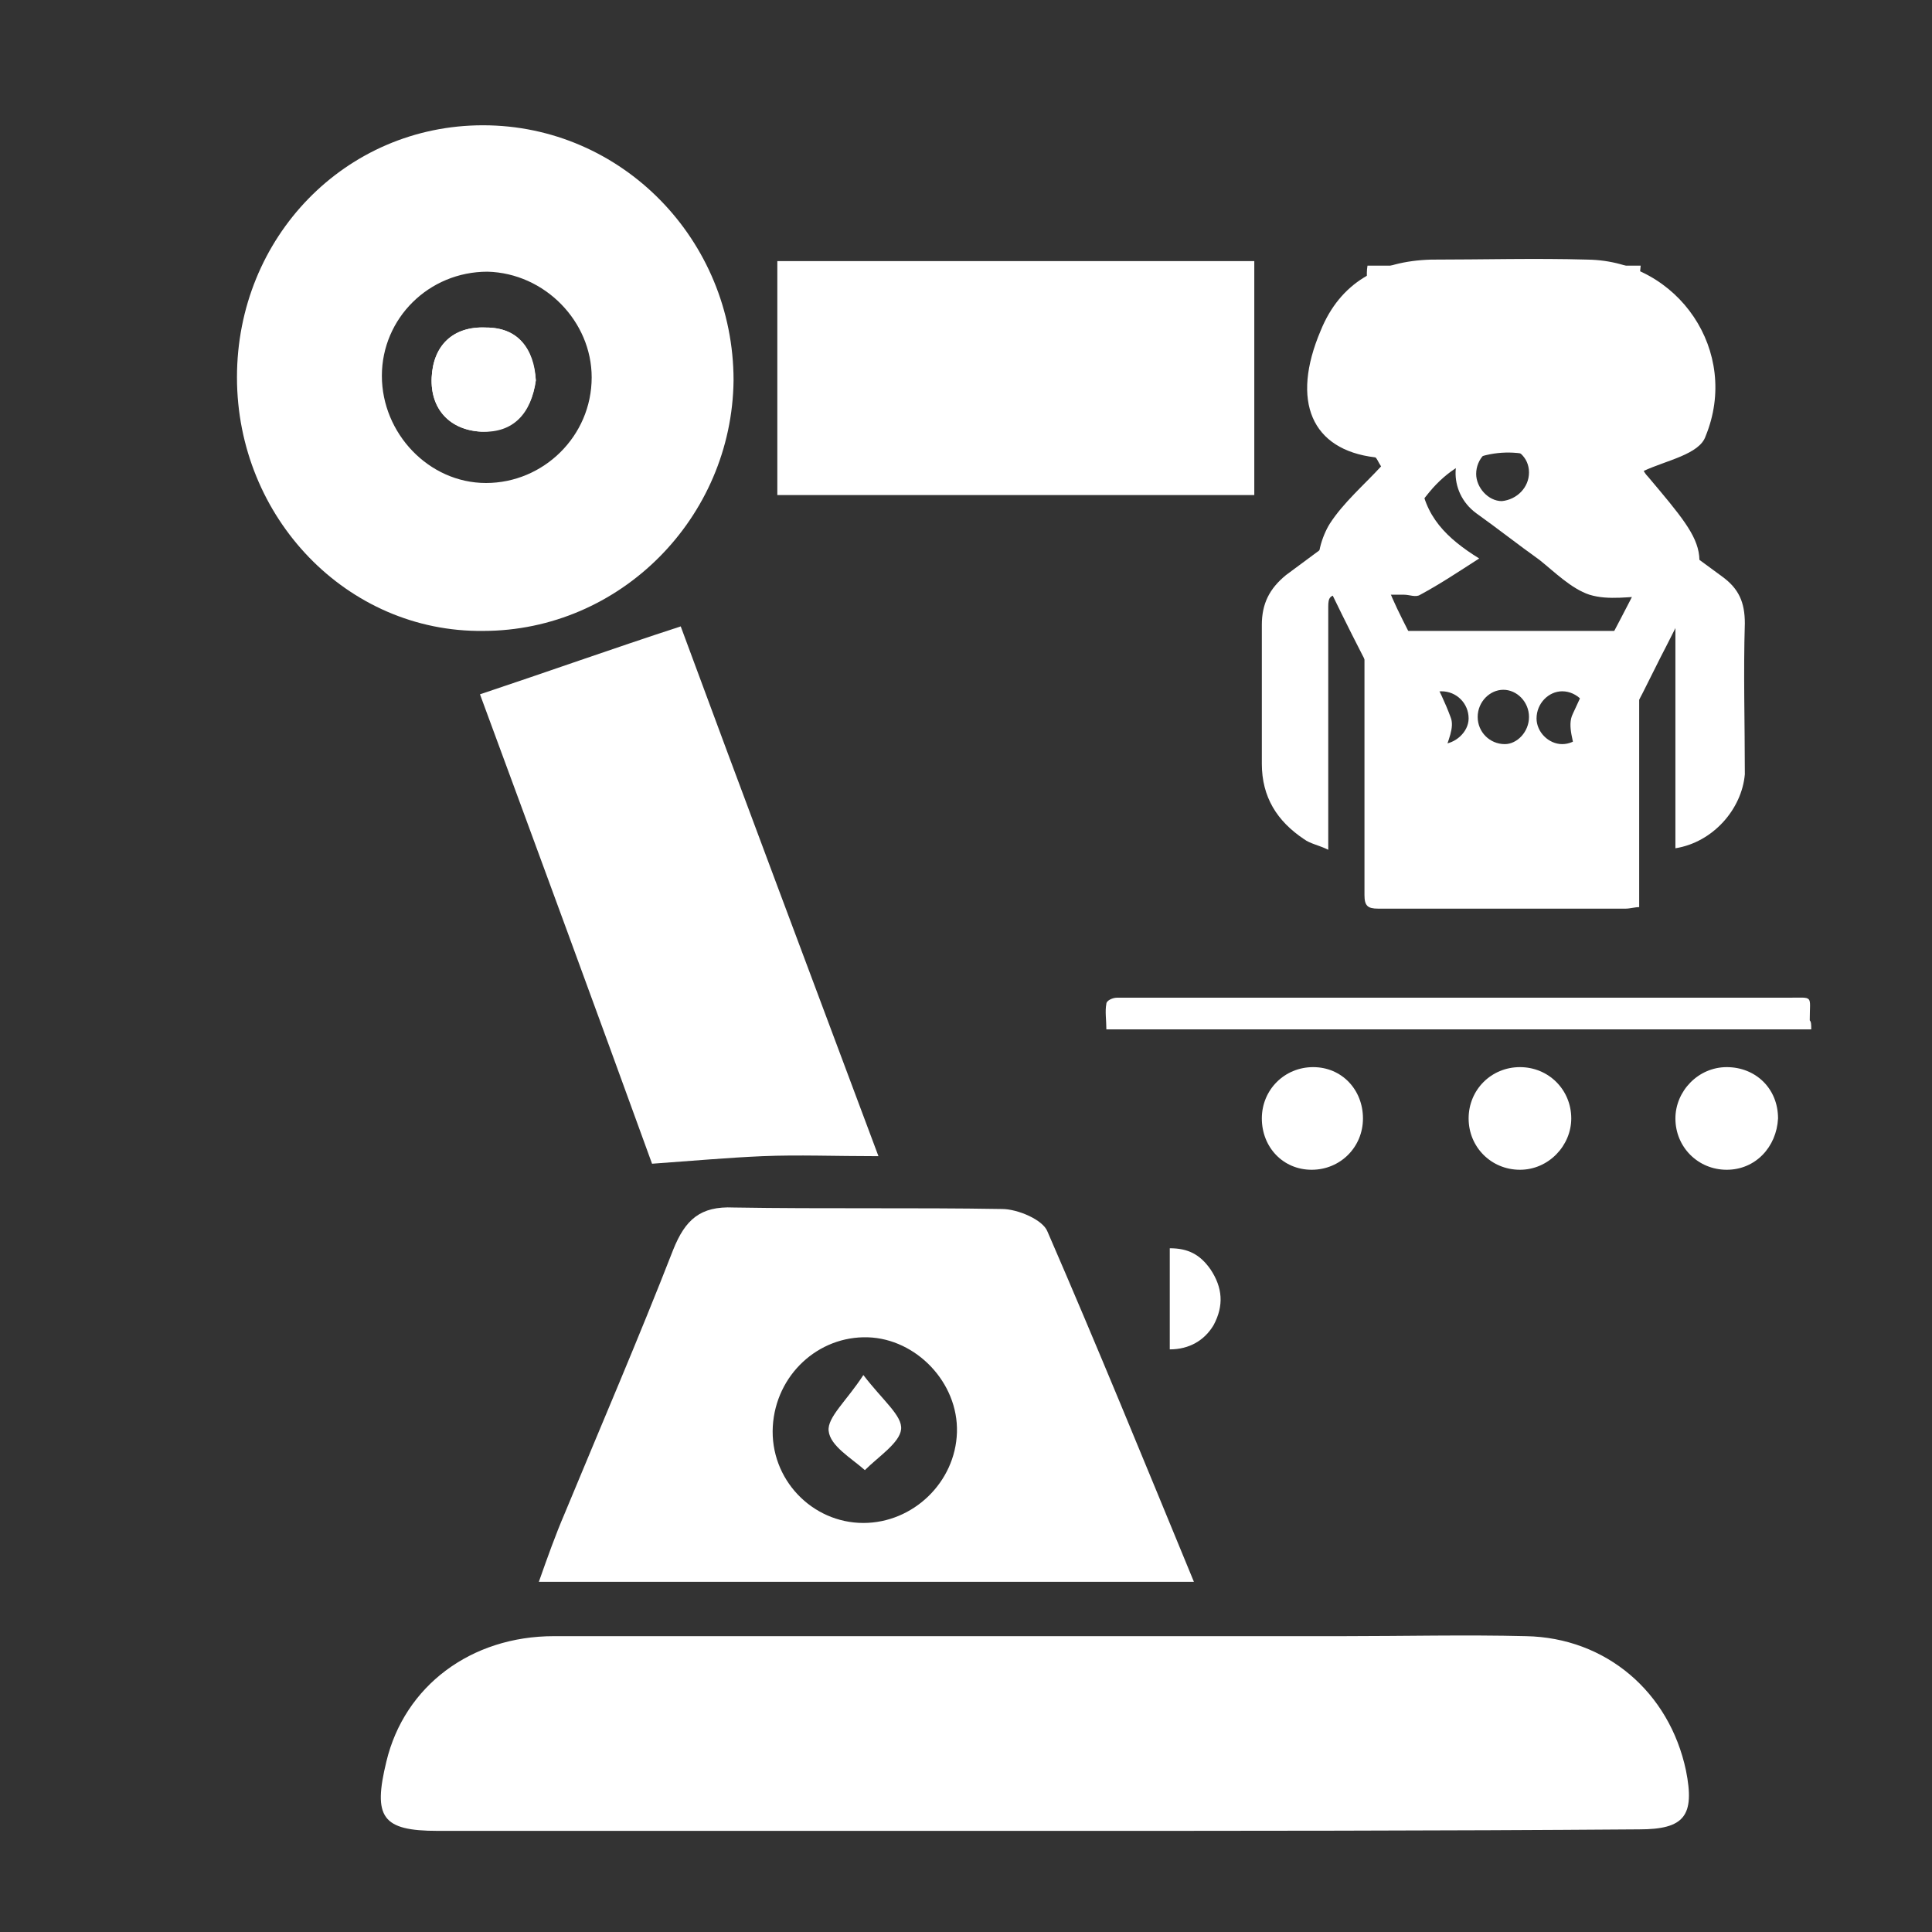
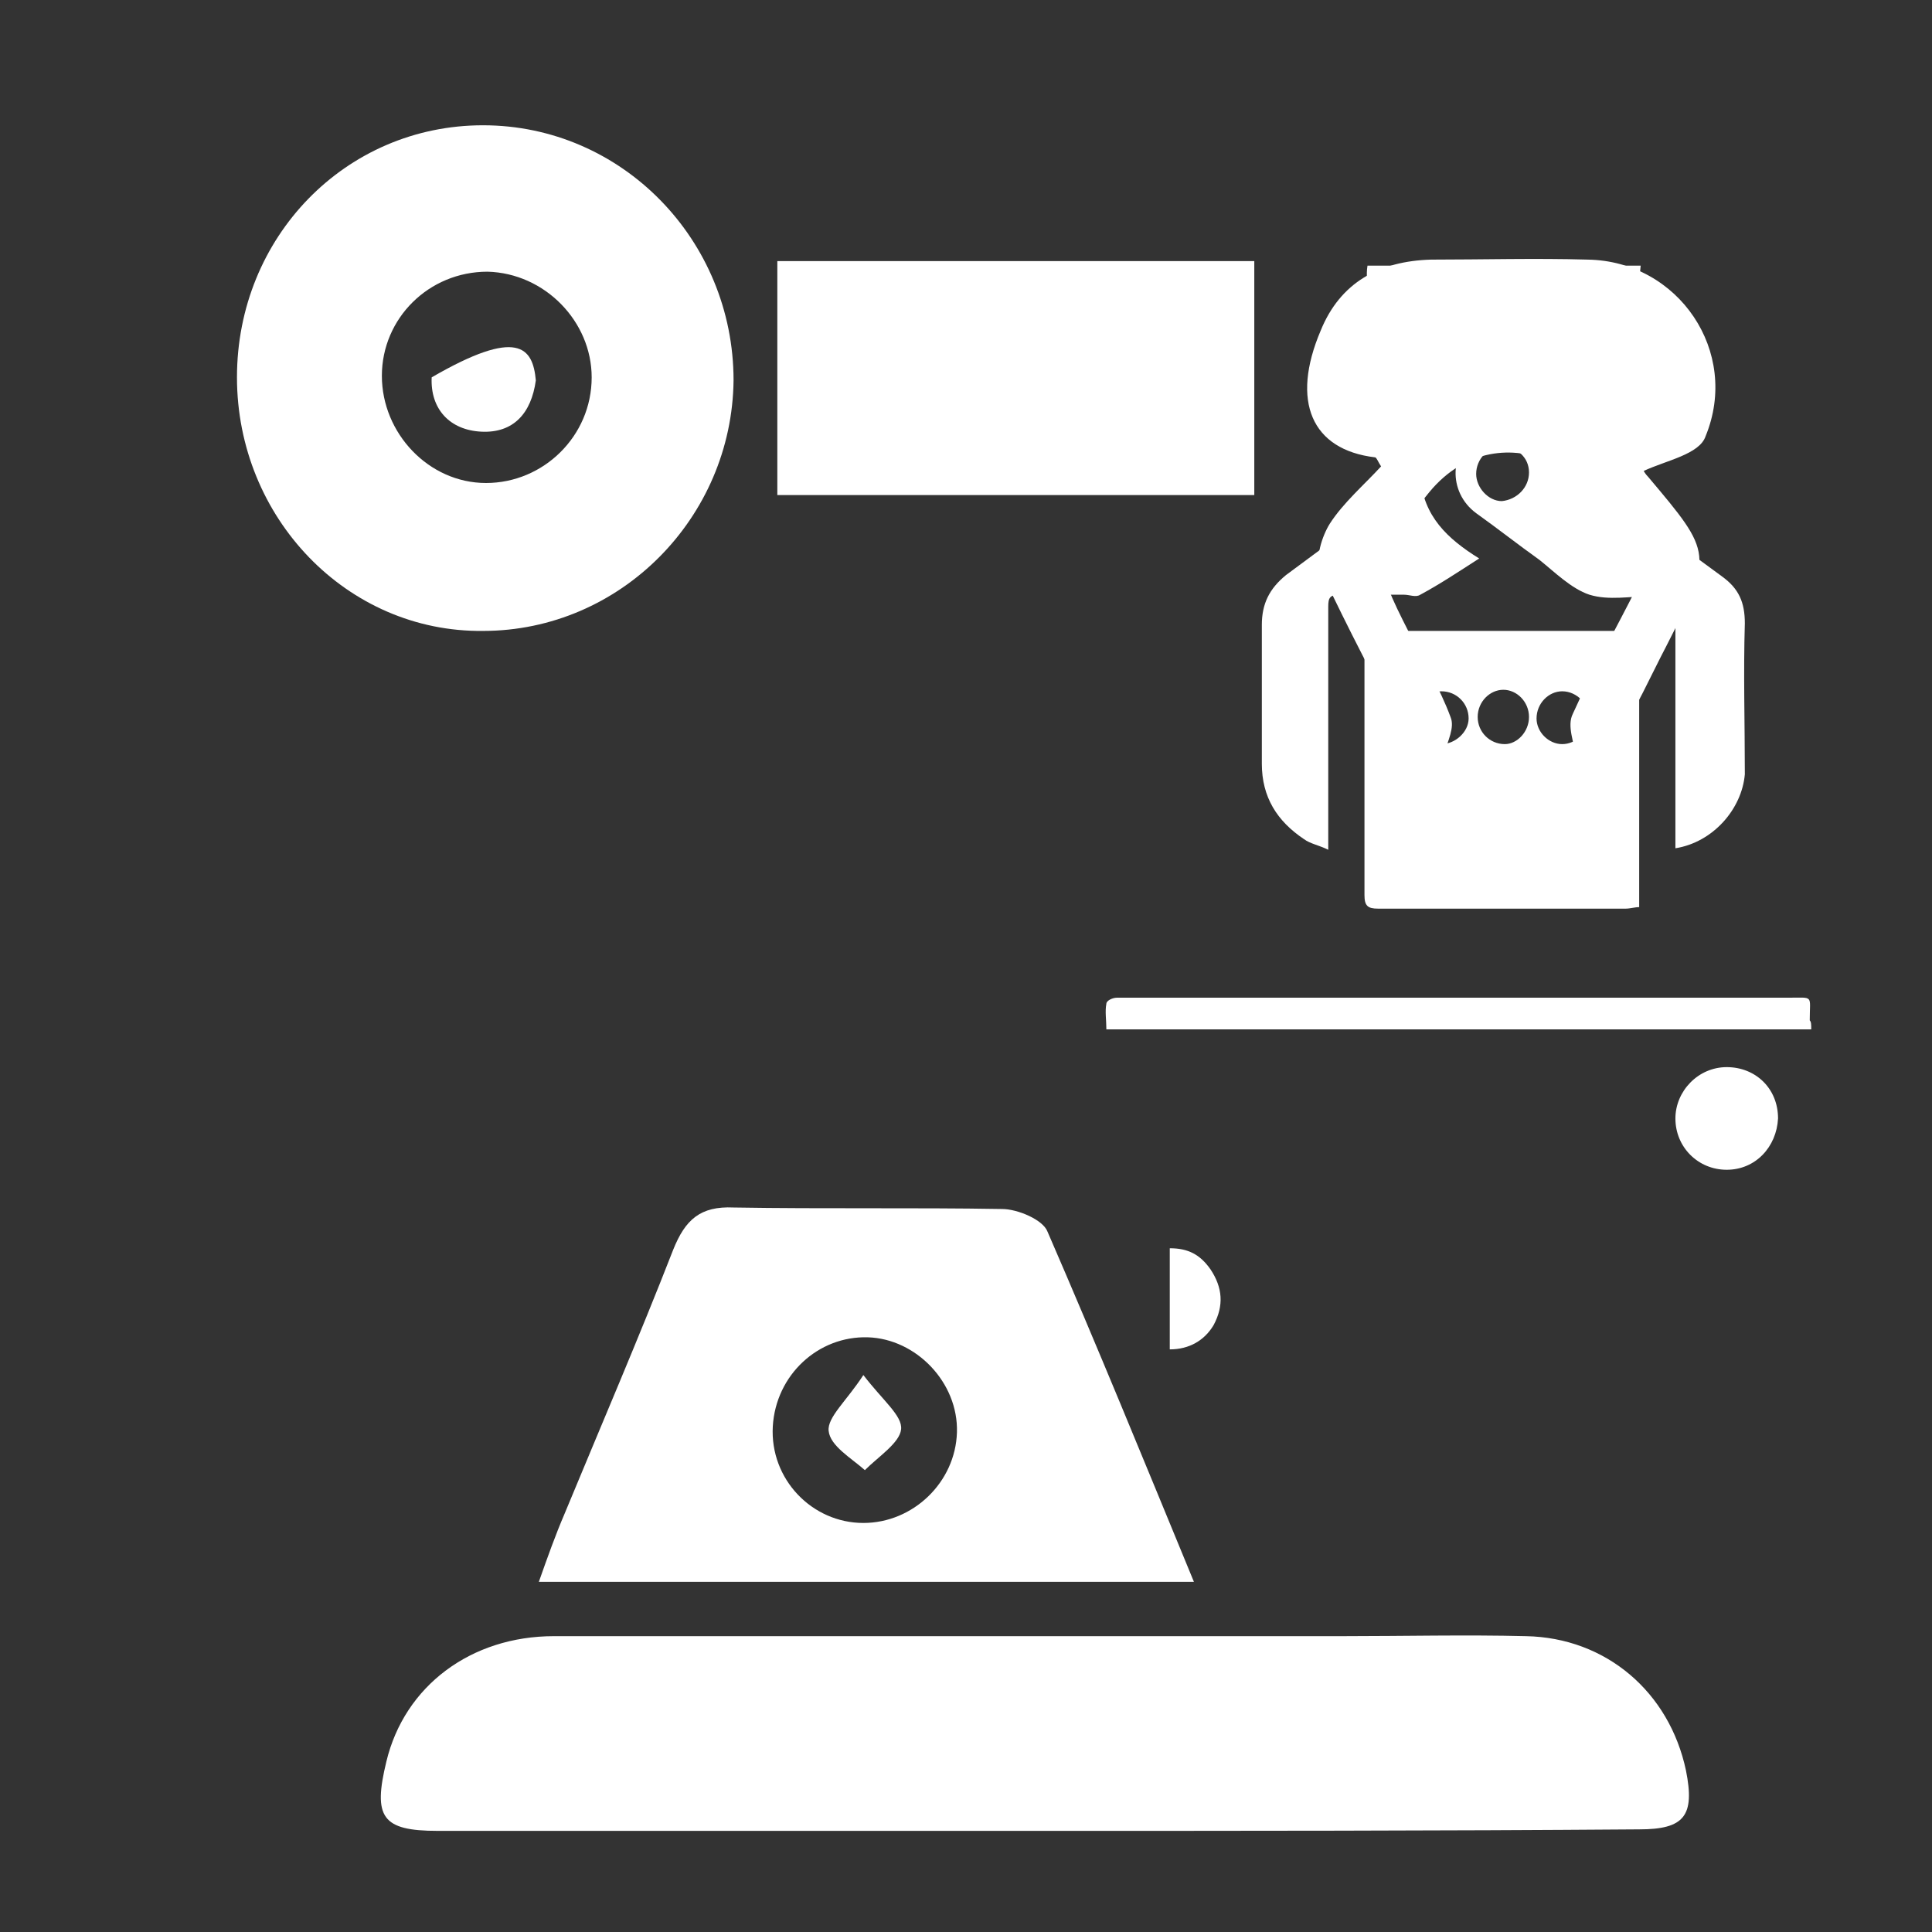
<svg xmlns="http://www.w3.org/2000/svg" version="1.1" id="Layer_1" x="0px" y="0px" viewBox="0 0 128 128" style="enable-background:new 0 0 128 128;" xml:space="preserve">
  <rect x="0" y="0" width="128" height="128" fill="#333333" stroke="none" />
  <style type="text/css">
	.st0{fill:#FFFFFF;}
</style>
  <g>
    <path class="st0" d="M68.7,121.3c-13.2,0-26.5,0-39.7,0c-3.7,0-4.3-0.9-3.4-4.6c1.2-5,5.6-8.3,11.1-8.3c17.4,0,34.9,0,52.3,0   c4,0,8.1-0.1,12.1,0c5.3,0.1,9.5,3.7,10.6,8.9c0.6,3-0.1,3.9-3.1,3.9C95.3,121.3,82,121.3,68.7,121.3z" />
    <path class="st0" d="M79.1,104.8c-14.7,0-28.8,0-43.4,0c0.6-1.7,1.1-3.1,1.7-4.5c2.4-5.8,4.9-11.6,7.2-17.5c0.8-2,1.8-2.9,4-2.8   c6,0.1,11.9,0,17.8,0.1c1,0,2.7,0.7,3,1.5C72.7,89.2,75.8,96.8,79.1,104.8z M63.4,94.9c0.1-3.3-2.7-6.2-5.9-6.3   c-3.3-0.1-6.1,2.5-6.3,5.9c-0.2,3.5,2.6,6.4,6,6.4C60.5,100.9,63.3,98.2,63.4,94.9z" />
    <path class="st0" d="M15.7,25c0-9.3,7.2-16.7,16.3-16.7c9.2,0,16.6,7.6,16.6,16.9c-0.1,9.1-7.5,16.6-16.6,16.6   C23,41.9,15.7,34.3,15.7,25z M32.3,18c-3.9,0-7,3.1-7,6.9c0,3.8,3.1,7.1,6.9,7.1c3.8,0,7-3.1,7-7C39.2,21.3,36.1,18.1,32.3,18z" />
    <path class="st0" d="M51.5,32.8c0-5.2,0-10.3,0-15.5c10.2,0,20.8,0,31.6,0c0,5.2,0,10.3,0,15.5C72.4,32.8,61.7,32.8,51.5,32.8z" />
-     <path class="st0" d="M58.2,76.6c-2.9,0-5.3-0.1-7.7,0c-2.3,0.1-4.5,0.3-7.3,0.5C39.5,66.9,35.6,56.3,31.8,46   c4.5-1.5,8.7-3,13.3-4.5C49.2,52.6,53.6,64.3,58.2,76.6z" />
    <path class="st0" d="M108.9,31.2c0,0,0.1,0.2,0.3,0.4c4.3,5.1,4.3,5.1,1.2,11.2c-1.1,2.1-2,4.2-3.3,6.1c-0.5,0.7-1.8,0.8-2.7,1.2   c-0.1-0.9-0.6-2-0.2-2.8c1.3-2.9,2.9-5.7,4.3-8.5c0.3-0.6,0.8-1.6,0.6-1.8c-2-2.3-3.8-5.3-6.4-6.4c-2.4-1.1-5.6-0.9-8,2   c-3.6,4.5-3.9,4.3-1.3,9.4c0.9,1.8,2,3.6,2.7,5.5c0.3,0.7-0.2,1.6-0.4,2.4c-0.9-0.3-2.2-0.3-2.5-1c-2-3.6-3.9-7.3-5.7-11.1   c-0.4-0.8,0.1-2.3,0.6-3.1c0.9-1.4,2.3-2.6,3.4-3.8c-0.2-0.3-0.3-0.6-0.4-0.6c-4.2-0.5-5.6-3.7-3.6-8.4c1.3-3.2,3.9-4.6,7.3-4.7   c3.4,0,6.9-0.1,10.4,0c6,0.1,10.1,6.1,7.8,11.7C112.6,30.1,110.4,30.5,108.9,31.2z" />
-     <path class="st0" d="M35.5,25.2c-0.1-2.1-1.2-3.5-3.3-3.5c-2.2-0.1-3.5,1.2-3.6,3.3c-0.1,2.1,1.2,3.5,3.3,3.6   C34,28.6,35.2,27.3,35.5,25.2z" />
    <path class="st0" d="M57.2,91.1c1.3,1.7,2.6,2.7,2.5,3.6c-0.1,0.9-1.5,1.8-2.4,2.7c-0.9-0.8-2.3-1.6-2.4-2.6   C54.8,93.9,56.1,92.8,57.2,91.1z" />
-     <path class="st0" d="M35.5,25.2c-0.3,2.2-1.5,3.5-3.6,3.4c-2.1-0.1-3.4-1.5-3.3-3.6c0.1-2.1,1.4-3.4,3.6-3.3   C34.3,21.7,35.3,23,35.5,25.2z" />
+     <path class="st0" d="M35.5,25.2c-0.3,2.2-1.5,3.5-3.6,3.4c-2.1-0.1-3.4-1.5-3.3-3.6C34.3,21.7,35.3,23,35.5,25.2z" />
  </g>
  <path class="st0" d="M90.5,41.8c6,0,12,0,18.1,0c0,6.1,0,12.1,0,18.3c-0.3,0-0.6,0.1-0.9,0.1c-5.5,0-10.9,0-16.4,0  c-0.7,0-0.9-0.2-0.9-0.9c0-5.6,0-11.1,0-16.7C90.4,42.3,90.5,42.1,90.5,41.8z M103.5,49.3c0.9,0,1.8-0.8,1.8-1.7  c0-0.9-0.8-1.8-1.8-1.8c-0.9,0-1.7,0.8-1.7,1.8C101.8,48.5,102.6,49.3,103.5,49.3z M95.5,49.3c0.9,0,1.8-0.8,1.8-1.7  c0-1-0.8-1.8-1.8-1.8c-0.9,0-1.8,0.9-1.7,1.8C93.8,48.4,94.6,49.3,95.5,49.3z M101.3,47.5c0-1-0.8-1.8-1.7-1.8  c-0.9,0-1.7,0.8-1.7,1.8c0,1,0.8,1.8,1.8,1.8C100.5,49.3,101.3,48.5,101.3,47.5z" />
  <path class="st0" d="M111,56.2c0-5.6,0-11.1,0-16.7c-0.6,0-1.1,0-1.6,0c-1.4,0-2.8,0.3-4.1-0.1c-1.2-0.4-2.3-1.5-3.3-2.3  c-1.4-1-2.8-2.1-4.2-3.1c-1.9-1.4-1.8-4.2,0.2-5.4c0.4-0.2,0.5-0.5,0.5-0.9c0-1.1,0-2.1,0-3.3c-2.8,0.2-5-0.6-6.7-2.8  c-0.9-1.3-1.4-2.8-1.2-4c6,0,12,0,18.1,0c-0.2,2.6-1.3,4.6-3.4,5.9c-1.2,0.7-2.4,1-3.8,0.9c-0.6,0-0.8,0.2-0.8,0.8  c0,1-0.3,2.1,0.1,3c0.4,0.8,1.5,1.2,2.3,1.8c3.7,2.8,7.3,5.5,11,8.2c1.1,0.8,1.5,1.7,1.5,3.1c-0.1,3.3,0,6.6,0,10  C115.4,53.6,113.5,55.8,111,56.2z M101.3,31.3c0-1-0.8-1.7-1.8-1.7c-0.9,0-1.7,0.8-1.7,1.8c0,0.9,0.8,1.8,1.7,1.8  C100.5,33.1,101.3,32.3,101.3,31.3z" />
  <path class="st0" d="M94.1,31.6c0.2,2.6,1.8,4.1,3.9,5.4c-1.4,0.9-2.6,1.7-3.9,2.4c-0.3,0.2-0.7,0-1.1,0c-1.4,0-2.8,0-4.2,0  c-0.7,0-0.8,0.2-0.8,0.8c0,5,0,10,0,15c0,0.3,0,0.6,0,1.1c-0.6-0.3-1.2-0.4-1.6-0.7c-1.8-1.2-2.8-2.8-2.8-5c0-3.1,0-6.1,0-9.2  c0-1.4,0.5-2.4,1.6-3.3c2.7-2,5.4-4,8.1-6C93.6,32,93.8,31.8,94.1,31.6z" />
  <path class="st0" d="M120,68.2c-15.6,0-31.1,0-46.7,0c0-0.6-0.1-1.2,0-1.7c0-0.2,0.4-0.4,0.7-0.4c2.7,0,5.4,0,8,0  c12.2,0,24.3,0,36.5,0c1.7,0,1.4-0.2,1.4,1.5C120,67.7,120,67.9,120,68.2z" />
-   <path class="st0" d="M100.7,77.5c-1.9,0-3.4-1.5-3.4-3.4c0-1.9,1.5-3.4,3.4-3.4s3.4,1.5,3.4,3.4C104.1,75.9,102.6,77.5,100.7,77.5z" />
-   <path class="st0" d="M86.9,77.5c-1.9,0-3.3-1.5-3.3-3.4c0-1.9,1.5-3.4,3.4-3.4c1.9,0,3.3,1.5,3.3,3.4C90.3,76,88.8,77.5,86.9,77.5z" />
  <path class="st0" d="M114.4,77.5c-1.9,0-3.4-1.5-3.4-3.4c0-1.8,1.5-3.4,3.4-3.4c1.9,0,3.4,1.4,3.4,3.4  C117.7,76,116.3,77.5,114.4,77.5z" />
  <path class="st0" d="M77.5,89.4c0-2.3,0-4.5,0-6.7c1.2,0,2,0.4,2.7,1.4c0.8,1.2,0.9,2.4,0.2,3.7C79.8,88.8,78.8,89.4,77.5,89.4z" />
</svg>